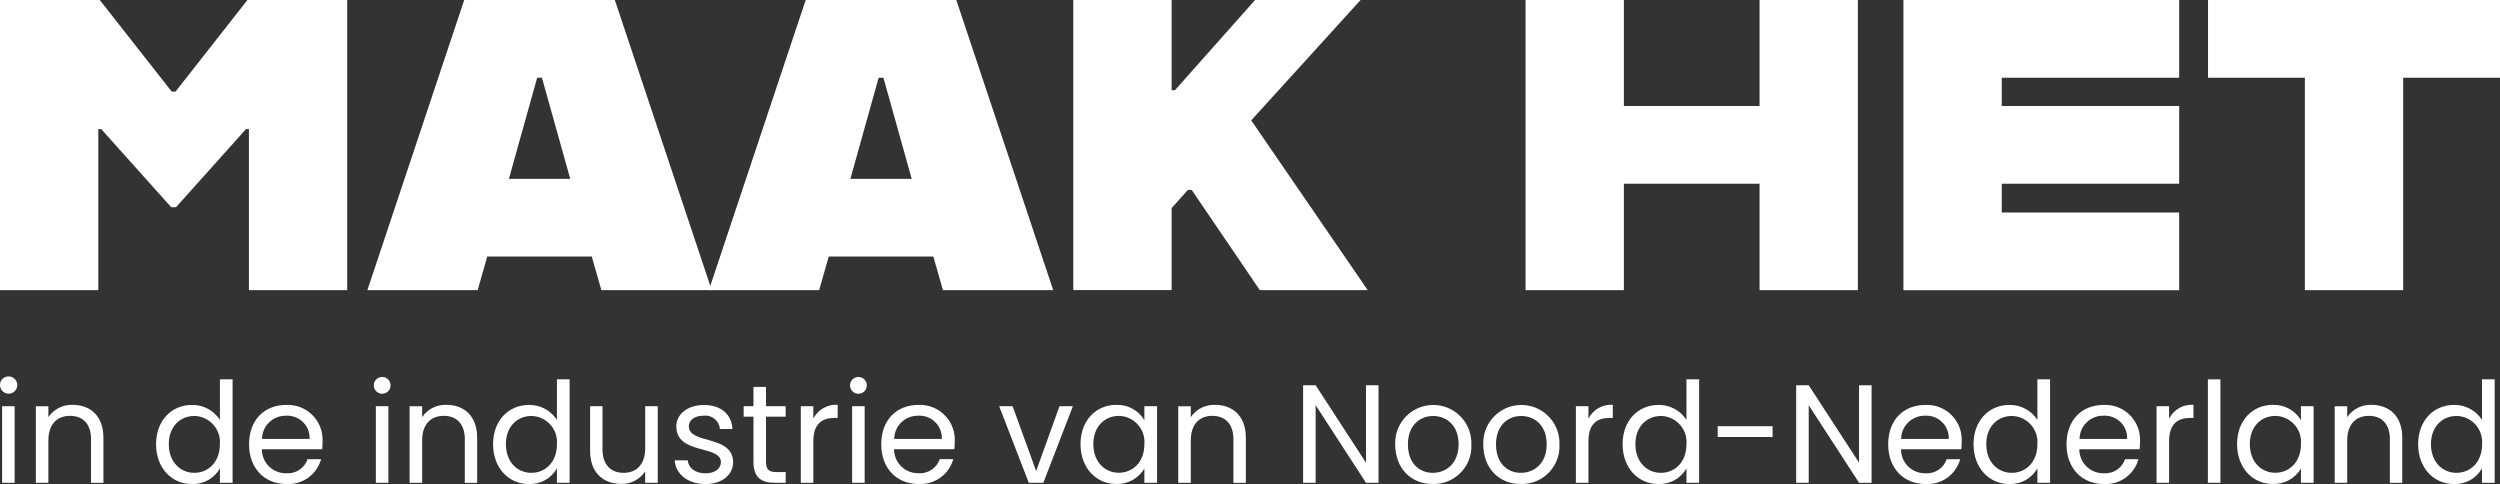
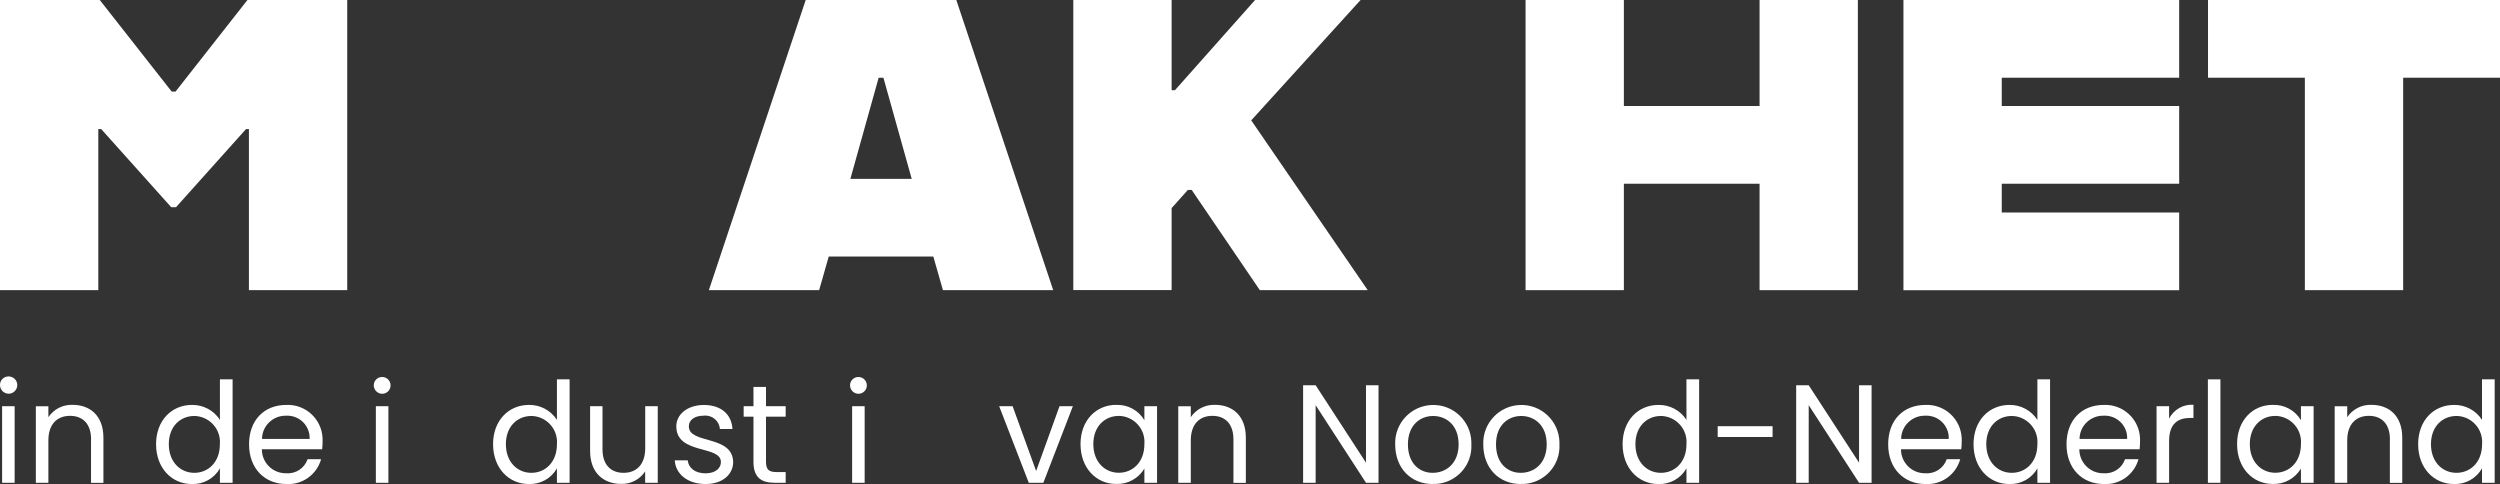
<svg xmlns="http://www.w3.org/2000/svg" id="Laag_1" data-name="Laag 1" viewBox="0 0 357.05 69.14">
  <rect x="0" y="0" width="357.05" height="69.14" fill="#333333" stroke="none" />
  <defs>
    <style> .cls-1 { fill: #fff; stroke-width: 0px; } </style>
  </defs>
  <g id="Group_1" data-name="Group 1">
    <path id="Path_1" data-name="Path 1" class="cls-1" d="M0,55c-.02-.67.51-1.22,1.18-1.24.01,0,.03,0,.04,0,.68,0,1.24.54,1.25,1.22,0,.68-.54,1.24-1.22,1.25-.68,0-1.24-.54-1.25-1.22,0,0,0-.01,0-.02M.3,58.01h1.79v10.94H.3v-10.94Z" />
    <path id="Path_2" data-name="Path 2" class="cls-1" d="M13.01,62.76c0-2.24-1.2-3.37-3.01-3.37s-3.09,1.16-3.09,3.51v6.05h-1.79v-10.93h1.79v1.56c.77-1.15,2.08-1.81,3.46-1.76,2.5,0,4.4,1.56,4.4,4.69v6.45h-1.77v-6.19Z" />
    <path id="Path_3" data-name="Path 3" class="cls-1" d="M27.42,57.83c1.61-.02,3.12.78,3.99,2.14v-5.79h1.81v14.77h-1.81v-2.06c-.81,1.44-2.36,2.3-4.01,2.24-2.89,0-5.11-2.3-5.11-5.69s2.22-5.61,5.13-5.61M27.75,59.41c-1.97,0-3.64,1.46-3.64,4.03s1.67,4.09,3.64,4.09,3.65-1.5,3.65-4.07c.18-2.05-1.33-3.85-3.38-4.04-.09,0-.18-.01-.28-.01" />
    <path id="Path_4" data-name="Path 4" class="cls-1" d="M40.9,69.13c-3.07,0-5.33-2.19-5.33-5.67s2.18-5.63,5.33-5.63c2.75-.11,5.06,2.03,5.17,4.77,0,.15,0,.3,0,.46,0,.37-.02.73-.06,1.1h-8.61c-.01,1.88,1.5,3.42,3.39,3.43.04,0,.08,0,.11,0,1.35.1,2.6-.73,3.03-2.01h1.93c-.61,2.2-2.67,3.68-4.95,3.55M37.42,62.69h6.8c.08-1.76-1.29-3.24-3.04-3.32-.12,0-.24,0-.36,0-1.85-.02-3.38,1.46-3.4,3.31" />
    <path id="Path_5" data-name="Path 5" class="cls-1" d="M53.38,55c.02-.66.57-1.18,1.24-1.16.66.02,1.18.57,1.16,1.24-.02.64-.54,1.15-1.18,1.16-.67,0-1.21-.53-1.22-1.2,0-.01,0-.03,0-.04M53.68,58.01h1.79v10.94h-1.79v-10.94Z" />
-     <path id="Path_6" data-name="Path 6" class="cls-1" d="M66.39,62.76c0-2.24-1.2-3.37-3.01-3.37s-3.09,1.16-3.09,3.51v6.05h-1.79v-10.93h1.79v1.56c.77-1.15,2.08-1.81,3.46-1.76,2.5,0,4.4,1.56,4.4,4.69v6.45h-1.77v-6.19Z" />
    <path id="Path_7" data-name="Path 7" class="cls-1" d="M75.55,57.83c1.61-.02,3.12.78,3.99,2.14v-5.79h1.81v14.77h-1.81v-2.06c-.81,1.44-2.36,2.3-4.01,2.24-2.89,0-5.11-2.3-5.11-5.69s2.22-5.61,5.13-5.61M75.89,59.41c-1.97,0-3.64,1.46-3.64,4.03s1.67,4.09,3.64,4.09,3.65-1.5,3.65-4.07c.18-2.05-1.33-3.85-3.38-4.04-.09,0-.18-.01-.28-.01" />
    <path id="Path_8" data-name="Path 8" class="cls-1" d="M93.93,68.95h-1.79v-1.62c-.76,1.15-2.06,1.83-3.44,1.78-2.48,0-4.42-1.56-4.42-4.69v-6.41h1.77v6.17c0,2.21,1.2,3.35,3.01,3.35s3.09-1.16,3.09-3.51v-6.01h1.79v10.93Z" />
    <path id="Path_9" data-name="Path 9" class="cls-1" d="M100.77,69.13c-2.52,0-4.29-1.4-4.4-3.39h1.85c.1,1.06,1.02,1.86,2.54,1.86,1.42,0,2.2-.72,2.2-1.62,0-2.43-6.37-1.02-6.37-5.09,0-1.68,1.55-3.05,3.95-3.05s3.95,1.3,4.07,3.43h-1.79c-.09-1.15-1.09-2-2.24-1.91-.03,0-.07,0-.1.01-1.32,0-2.1.64-2.1,1.52,0,2.59,6.25,1.18,6.33,5.09,0,1.8-1.55,3.15-3.93,3.15" />
    <path id="Path_10" data-name="Path 10" class="cls-1" d="M107.61,59.51h-1.4v-1.5h1.4v-2.75h1.79v2.75h2.81v1.5h-2.81v6.45c0,1.08.39,1.46,1.49,1.46h1.32v1.53h-1.61c-1.91,0-2.99-.8-2.99-2.99v-6.44Z" />
-     <path id="Path_11" data-name="Path 11" class="cls-1" d="M116.16,68.95h-1.79v-10.94h1.79v1.78c.66-1.3,2.03-2.08,3.48-1.98v1.88h-.47c-1.71,0-3.01.78-3.01,3.31v5.95Z" />
    <path id="Path_12" data-name="Path 12" class="cls-1" d="M121.4,55c.02-.66.57-1.18,1.24-1.16.66.02,1.18.57,1.16,1.24-.02.64-.54,1.15-1.18,1.16-.67,0-1.21-.53-1.22-1.2,0-.01,0-.03,0-.04M121.7,58.01h1.79v10.94h-1.79v-10.94Z" />
-     <path id="Path_13" data-name="Path 13" class="cls-1" d="M131.19,69.13c-3.07,0-5.33-2.19-5.33-5.67s2.18-5.63,5.33-5.63c2.75-.11,5.06,2.03,5.17,4.77,0,.15,0,.3,0,.45,0,.37-.02.73-.06,1.1h-8.61c-.01,1.88,1.5,3.42,3.39,3.43.04,0,.08,0,.11,0,1.35.1,2.6-.73,3.03-2.01h1.93c-.61,2.2-2.67,3.68-4.95,3.55M127.71,62.69h6.8c.08-1.76-1.29-3.24-3.04-3.32-.12,0-.24,0-.36,0-1.85-.02-3.38,1.46-3.4,3.31" />
    <path id="Path_14" data-name="Path 14" class="cls-1" d="M144.62,58.01l3.36,9.26,3.34-9.26h1.91l-4.22,10.94h-2.08l-4.23-10.94h1.92Z" />
    <path id="Path_15" data-name="Path 15" class="cls-1" d="M159.43,57.83c1.63-.07,3.17.77,4.01,2.18v-2h1.81v10.94h-1.81v-2.04c-.83,1.42-2.38,2.27-4.03,2.21-2.87,0-5.09-2.3-5.09-5.69s2.22-5.61,5.11-5.61M159.79,59.4c-1.97,0-3.64,1.46-3.64,4.03s1.67,4.09,3.64,4.09,3.65-1.5,3.65-4.07c.18-2.05-1.33-3.85-3.38-4.04-.09,0-.18-.01-.28-.01" />
    <path id="Path_16" data-name="Path 16" class="cls-1" d="M176.16,62.76c0-2.24-1.2-3.37-3.01-3.37s-3.08,1.16-3.08,3.51v6.05h-1.79v-10.93h1.79v1.56c.77-1.15,2.08-1.81,3.46-1.76,2.5,0,4.4,1.56,4.4,4.69v6.45h-1.77v-6.19Z" />
    <path id="Path_17" data-name="Path 17" class="cls-1" d="M196.88,55.02v13.93h-1.79l-7.19-11.08v11.08h-1.79v-13.93h1.79l7.19,11.06v-11.06h1.79Z" />
    <path id="Path_18" data-name="Path 18" class="cls-1" d="M204.62,69.13c-3.05,0-5.36-2.2-5.36-5.67-.1-3.01,2.26-5.52,5.26-5.62,3.01-.1,5.52,2.26,5.62,5.26,0,.12,0,.24,0,.36.16,2.97-2.12,5.5-5.09,5.66-.15,0-.29,0-.44,0M204.62,67.53c1.87,0,3.7-1.3,3.7-4.07s-1.79-4.05-3.64-4.05-3.6,1.3-3.6,4.05,1.67,4.07,3.54,4.07" />
    <path id="Path_19" data-name="Path 19" class="cls-1" d="M217.2,69.13c-3.05,0-5.36-2.2-5.36-5.67-.1-3.01,2.26-5.52,5.26-5.62,3.01-.1,5.52,2.26,5.62,5.26,0,.12,0,.24,0,.36.16,2.97-2.12,5.5-5.09,5.66-.15,0-.29,0-.44,0M217.2,67.53c1.87,0,3.7-1.3,3.7-4.07s-1.79-4.05-3.64-4.05-3.6,1.3-3.6,4.05,1.67,4.07,3.54,4.07" />
-     <path id="Path_20" data-name="Path 20" class="cls-1" d="M226.86,68.95h-1.79v-10.94h1.79v1.78c.66-1.3,2.03-2.08,3.48-1.98v1.88h-.47c-1.71,0-3.01.78-3.01,3.31v5.95Z" />
    <path id="Path_21" data-name="Path 21" class="cls-1" d="M236.87,57.83c1.61-.02,3.12.78,3.99,2.14v-5.79h1.81v14.77h-1.81v-2.06c-.81,1.44-2.36,2.3-4.01,2.24-2.89,0-5.11-2.3-5.11-5.69s2.22-5.61,5.13-5.61M237.21,59.41c-1.97,0-3.64,1.46-3.64,4.03s1.67,4.09,3.64,4.09,3.65-1.5,3.65-4.07c.18-2.05-1.33-3.85-3.38-4.04-.09,0-.18-.01-.28-.01" />
    <rect id="Rectangle_1" data-name="Rectangle 1" class="cls-1" x="245.32" y="60.87" width="7.84" height="1.54" />
    <path id="Path_22" data-name="Path 22" class="cls-1" d="M267.3,55.02v13.93h-1.79l-7.19-11.08v11.08h-1.79v-13.93h1.79l7.19,11.06v-11.06h1.79Z" />
    <path id="Path_23" data-name="Path 23" class="cls-1" d="M275,69.13c-3.07,0-5.33-2.19-5.33-5.67s2.18-5.63,5.33-5.63c2.75-.11,5.06,2.02,5.17,4.77,0,.15,0,.31,0,.46,0,.37-.02.73-.06,1.1h-8.61c-.01,1.88,1.5,3.42,3.39,3.43.04,0,.08,0,.11,0,1.35.1,2.6-.73,3.03-2.01h1.93c-.61,2.2-2.67,3.68-4.95,3.55M271.52,62.69h6.8c.08-1.76-1.29-3.24-3.04-3.32-.12,0-.24,0-.36,0-1.85-.02-3.38,1.46-3.4,3.31" />
    <path id="Path_24" data-name="Path 24" class="cls-1" d="M286.99,57.83c1.61-.02,3.11.78,3.99,2.14v-5.79h1.81v14.77h-1.81v-2.06c-.81,1.44-2.36,2.3-4.01,2.24-2.89,0-5.11-2.3-5.11-5.69s2.22-5.61,5.13-5.61M287.32,59.41c-1.97,0-3.64,1.46-3.64,4.03s1.67,4.09,3.64,4.09,3.66-1.5,3.66-4.07c.18-2.05-1.33-3.85-3.38-4.04-.09,0-.18-.01-.28-.01" />
    <path id="Path_25" data-name="Path 25" class="cls-1" d="M300.47,69.13c-3.07,0-5.33-2.19-5.33-5.67s2.18-5.63,5.33-5.63c2.75-.11,5.06,2.02,5.17,4.77,0,.15,0,.31,0,.46,0,.37-.02.73-.06,1.1h-8.61c-.01,1.88,1.5,3.42,3.38,3.43.04,0,.08,0,.12,0,1.35.1,2.6-.73,3.03-2.01h1.92c-.61,2.2-2.67,3.68-4.95,3.55M297,62.69h6.8c.08-1.76-1.29-3.24-3.04-3.32-.12,0-.24,0-.36,0-1.85-.02-3.38,1.46-3.4,3.31" />
    <path id="Path_26" data-name="Path 26" class="cls-1" d="M309.79,68.95h-1.79v-10.94h1.79v1.78c.66-1.3,2.03-2.08,3.48-1.98v1.88h-.47c-1.71,0-3.01.78-3.01,3.31v5.95Z" />
    <rect id="Rectangle_2" data-name="Rectangle 2" class="cls-1" x="315.33" y="54.18" width="1.79" height="14.77" />
    <path id="Path_27" data-name="Path 27" class="cls-1" d="M324.61,57.83c1.63-.07,3.17.77,4.01,2.18v-2h1.81v10.94h-1.81v-2.04c-.83,1.42-2.38,2.27-4.03,2.21-2.87,0-5.09-2.3-5.09-5.69s2.22-5.61,5.11-5.61M324.96,59.4c-1.97,0-3.64,1.46-3.64,4.03s1.67,4.09,3.64,4.09,3.66-1.5,3.66-4.07c.18-2.05-1.33-3.85-3.38-4.04-.09,0-.18-.01-.28-.01" />
    <path id="Path_28" data-name="Path 28" class="cls-1" d="M341.33,62.76c0-2.24-1.2-3.37-3.01-3.37s-3.09,1.16-3.09,3.51v6.05h-1.79v-10.93h1.79v1.56c.77-1.15,2.08-1.81,3.46-1.76,2.5,0,4.4,1.56,4.4,4.69v6.45h-1.77v-6.19Z" />
    <path id="Path_29" data-name="Path 29" class="cls-1" d="M350.49,57.83c1.61-.02,3.12.78,3.99,2.14v-5.79h1.81v14.77h-1.81v-2.06c-.81,1.44-2.36,2.3-4.01,2.24-2.89,0-5.11-2.3-5.11-5.69s2.22-5.61,5.13-5.61M350.83,59.41c-1.97,0-3.64,1.46-3.64,4.03s1.67,4.09,3.64,4.09,3.66-1.5,3.66-4.07c.18-2.05-1.33-3.86-3.38-4.04-.09,0-.18-.01-.28-.01" />
    <path id="Path_30" data-name="Path 30" class="cls-1" d="M0,0h14.25l10.27,13.08h.55L35.34,0h14.25v41.44h-14.04v-23.01h-.41l-10,11.16h-.69l-10-11.16h-.41v23.01H0V0Z" />
-     <path id="Path_31" data-name="Path 31" class="cls-1" d="M84.52,36.64h-14.93l-1.37,4.8h-15.75L66.3,0h21.51l13.84,41.44h-15.76l-1.37-4.79ZM81.44,25.54l-4.04-14.44h-.68l-4.04,14.45h8.77Z" />
    <path id="Path_32" data-name="Path 32" class="cls-1" d="M133.29,36.64h-14.93l-1.37,4.8h-15.75L115.07,0h21.51l13.84,41.44h-15.75l-1.37-4.79ZM130.21,25.54l-4.04-14.44h-.68l-4.04,14.45h8.77Z" />
    <path id="Path_33" data-name="Path 33" class="cls-1" d="M169.66,27.12l-2.33,2.6v11.71h-14.04V0h14.04v12.88h.48l11.44-12.88h15.07l-15.62,17.19,16.64,24.25h-15.41l-9.73-14.31h-.55Z" />
    <path id="Path_34" data-name="Path 34" class="cls-1" d="M265.34,0v41.44h-14.04v-15.2h-19.38v15.2h-14.04V0h14.04v15.14h19.38V0h14.04Z" />
    <path id="Path_35" data-name="Path 35" class="cls-1" d="M285.89,11.1v4.04h25.34v11.1h-25.34v4.11h25.34v11.1h-39.38V0h39.38v11.1h-25.34Z" />
    <path id="Path_36" data-name="Path 36" class="cls-1" d="M329.18,11.1h-13.83V0h41.71v11.1h-13.84v30.34h-14.04V11.1Z" />
  </g>
</svg>